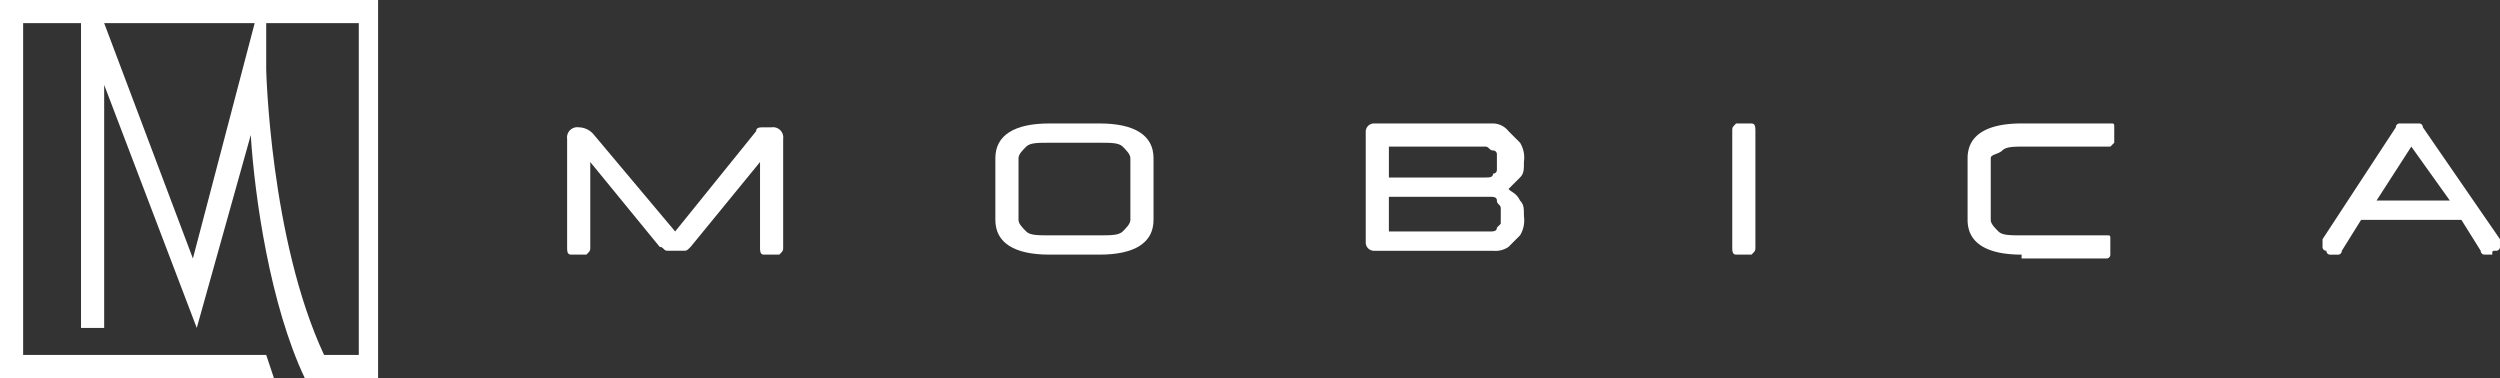
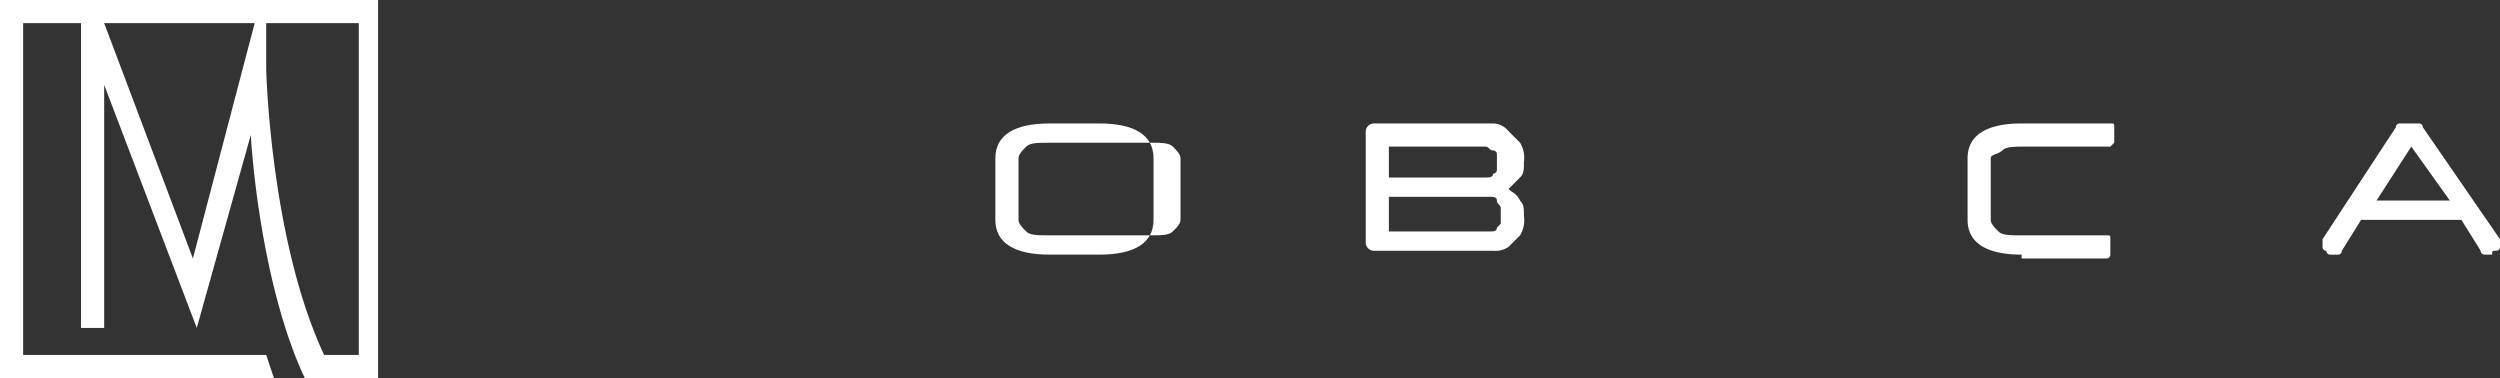
<svg xmlns="http://www.w3.org/2000/svg" viewBox="374 23 214 32.364">
  <rect x="374" y="23" width="214" height="32.364" fill="#333333" stroke="none" />
  <defs>
    <style>
      .cls-1 {
        fill: #fff;
      }
    </style>
  </defs>
  <g id="Logo" transform="translate(374 23)">
    <g id="Group_1" data-name="Group 1" transform="translate(48.546 10.568)">
-       <path id="Path_1" data-name="Path 1" class="cls-1" d="M30.882,3.63c0-.33.33-.33.66-.33h.66a.876.876,0,0,1,.991.991v9.247c0,.33,0,.33-.33.66H31.543c-.33,0-.33-.33-.33-.66V6.272l-5.944,7.265c-.33.33-.33.33-.66.33H23.286c-.33,0-.33-.33-.66-.33L16.681,6.272v7.265c0,.33,0,.33-.33.66H15.03c-.33,0-.33-.33-.33-.66V4.291a.876.876,0,0,1,.991-.991,1.716,1.716,0,0,1,1.321.66l6.935,8.256Z" transform="translate(-14.7 -2.97)" />
-       <path id="Path_2" data-name="Path 2" class="cls-1" d="M30.423,14.428c-2.972,0-4.623-.991-4.623-2.972V6.172c0-1.981,1.651-2.972,4.623-2.972h4.293c2.972,0,4.623.991,4.623,2.972v5.284c0,1.981-1.651,2.972-4.623,2.972Zm4.293-1.651c.991,0,1.651,0,1.981-.33s.66-.66.66-.991V6.172c0-.33-.33-.66-.66-.991s-.991-.33-1.981-.33H30.423c-.991,0-1.651,0-1.981.33s-.66.66-.66.991v5.284c0,.33.33.66.66.991s.991.33,1.981.33Z" transform="translate(10.857 -3.2)" />
+       <path id="Path_2" data-name="Path 2" class="cls-1" d="M30.423,14.428c-2.972,0-4.623-.991-4.623-2.972V6.172c0-1.981,1.651-2.972,4.623-2.972h4.293c2.972,0,4.623.991,4.623,2.972v5.284c0,1.981-1.651,2.972-4.623,2.972m4.293-1.651c.991,0,1.651,0,1.981-.33s.66-.66.66-.991V6.172c0-.33-.33-.66-.66-.991s-.991-.33-1.981-.33H30.423c-.991,0-1.651,0-1.981.33s-.66.66-.66.991v5.284c0,.33.33.66.66.991s.991.33,1.981.33Z" transform="translate(10.857 -3.2)" />
      <path id="Path_3" data-name="Path 3" class="cls-1" d="M48.94,11.126a2.475,2.475,0,0,1-.33,1.651l-.991.991a1.986,1.986,0,0,1-1.321.33H36.06a.71.71,0,0,1-.66-.66V3.86a.71.71,0,0,1,.66-.66H46.3a1.716,1.716,0,0,1,1.321.66l.991.991A2.475,2.475,0,0,1,48.94,6.5c0,.66,0,.991-.33,1.321l-.991.991c.33.33.66.33.991.991C48.94,10.135,48.94,10.465,48.94,11.126Zm-1.981,0v-.66c0-.33-.33-.33-.33-.66s-.33-.33-.66-.33H37.381v2.972h8.586c.33,0,.66,0,.66-.33l.33-.33Zm-9.577-3.3h8.256c.33,0,.66,0,.66-.33a.323.323,0,0,0,.33-.33V5.842a.323.323,0,0,0-.33-.33c-.33,0-.33-.33-.66-.33H37.381Z" transform="translate(32.961 -3.2)" />
-       <path id="Path_4" data-name="Path 4" class="cls-1" d="M46.881,13.768c0,.33,0,.33-.33.66H45.23c-.33,0-.33-.33-.33-.66V3.86c0-.33,0-.33.33-.66h1.321c.33,0,.33.33.33.66Z" transform="translate(54.835 -3.2)" />
      <path id="Path_5" data-name="Path 5" class="cls-1" d="M55.623,14.428c-2.972,0-4.623-.991-4.623-2.972V6.172C51,4.191,52.651,3.2,55.623,3.2h7.6c.33,0,.33,0,.33.33V4.851l-.33.33H55.954c-.991,0-1.651,0-1.981.33s-.991.33-.991.66v5.284c0,.33.33.66.66.991s.991.33,1.981.33h7.265c.33,0,.33,0,.33.33v1.321a.323.323,0,0,1-.33.33H55.623Z" transform="translate(68.88 -3.2)" />
      <path id="Path_6" data-name="Path 6" class="cls-1" d="M67.8,3.2h.66a.323.323,0,0,1,.33.33l6.6,9.577v.66a.323.323,0,0,1-.33.33c-.33,0-.33,0-.33.33h-.66a.323.323,0,0,1-.33-.33l-1.651-2.642H63.5L61.851,14.1a.323.323,0,0,1-.33.33h-.66a.323.323,0,0,1-.33-.33.323.323,0,0,1-.33-.33v-.66L66.475,3.53a.323.323,0,0,1,.33-.33ZM64.823,9.8H71.1L67.8,5.181Z" transform="translate(90.062 -3.2)" />
    </g>
    <path id="Path_7" data-name="Path 7" class="cls-1" d="M0,0V32.364H23.448l-.66-1.981H1.981V1.981H6.935v26.09H8.917V7.265l7.926,20.806,4.623-16.512c.33,5.284,1.651,14.531,4.623,20.806h6.275V0ZM16.512,22.127,8.917,1.981H21.8Zm13.87,8.256H27.741c-4.623-9.907-4.954-24.438-4.954-24.438V1.981h7.926v28.4Z" />
  </g>
</svg>